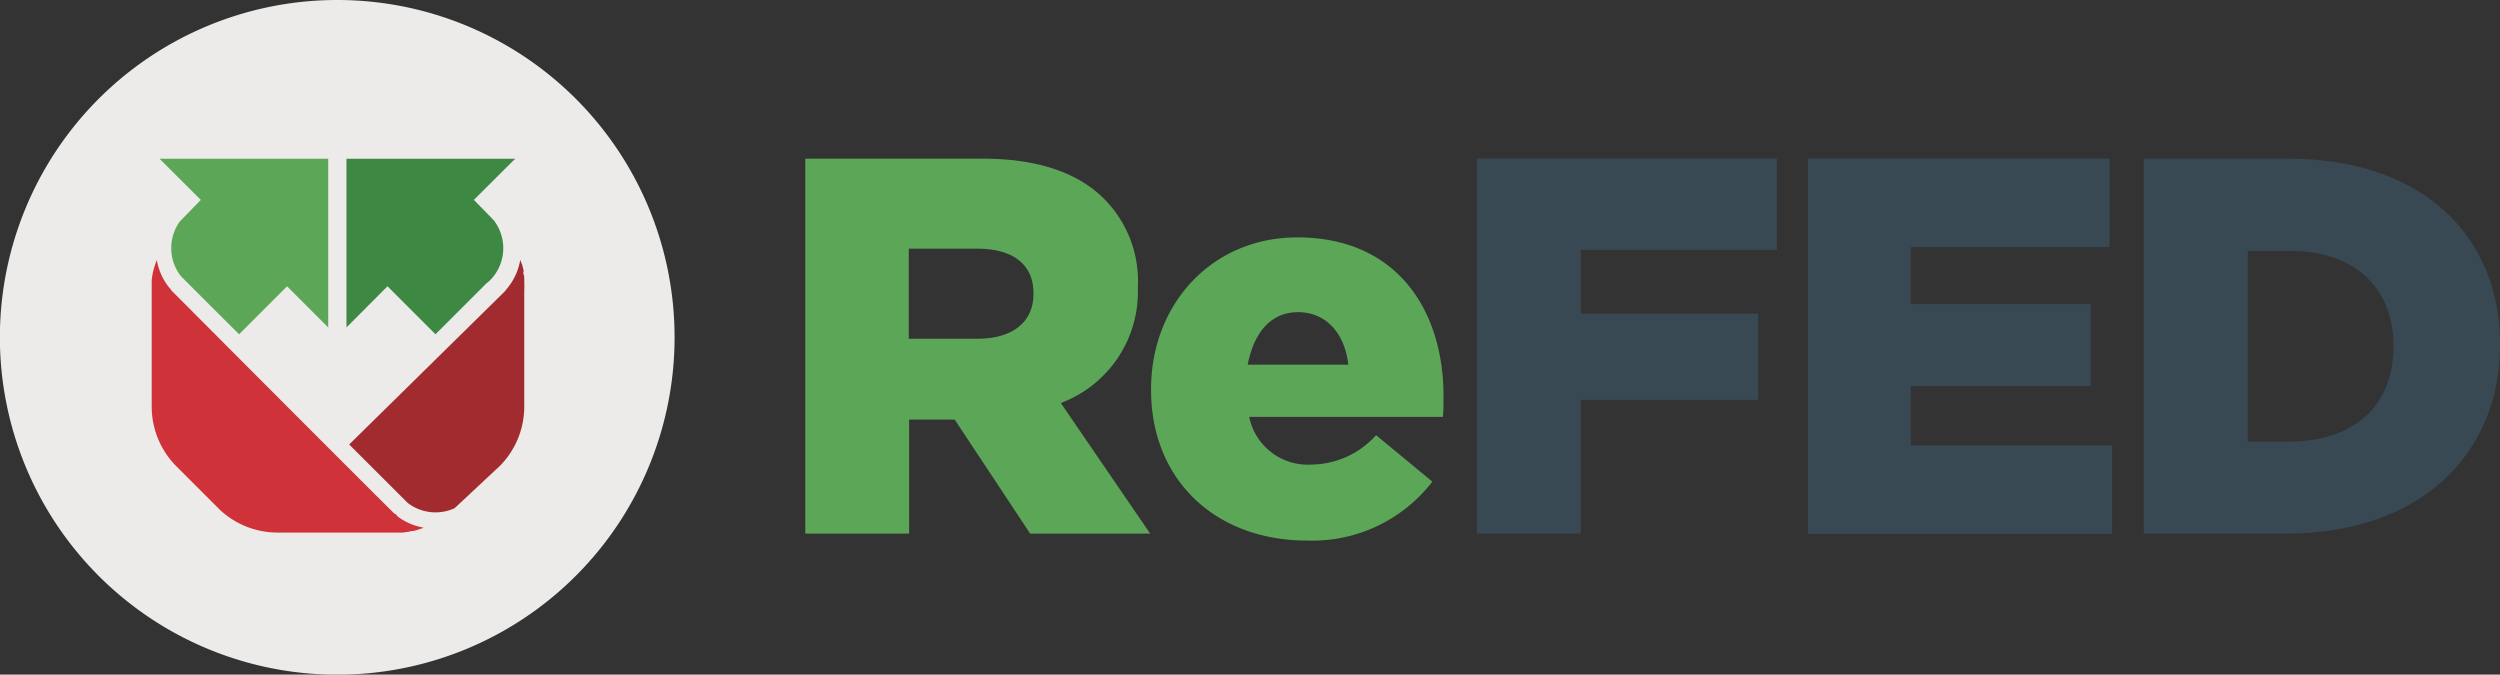
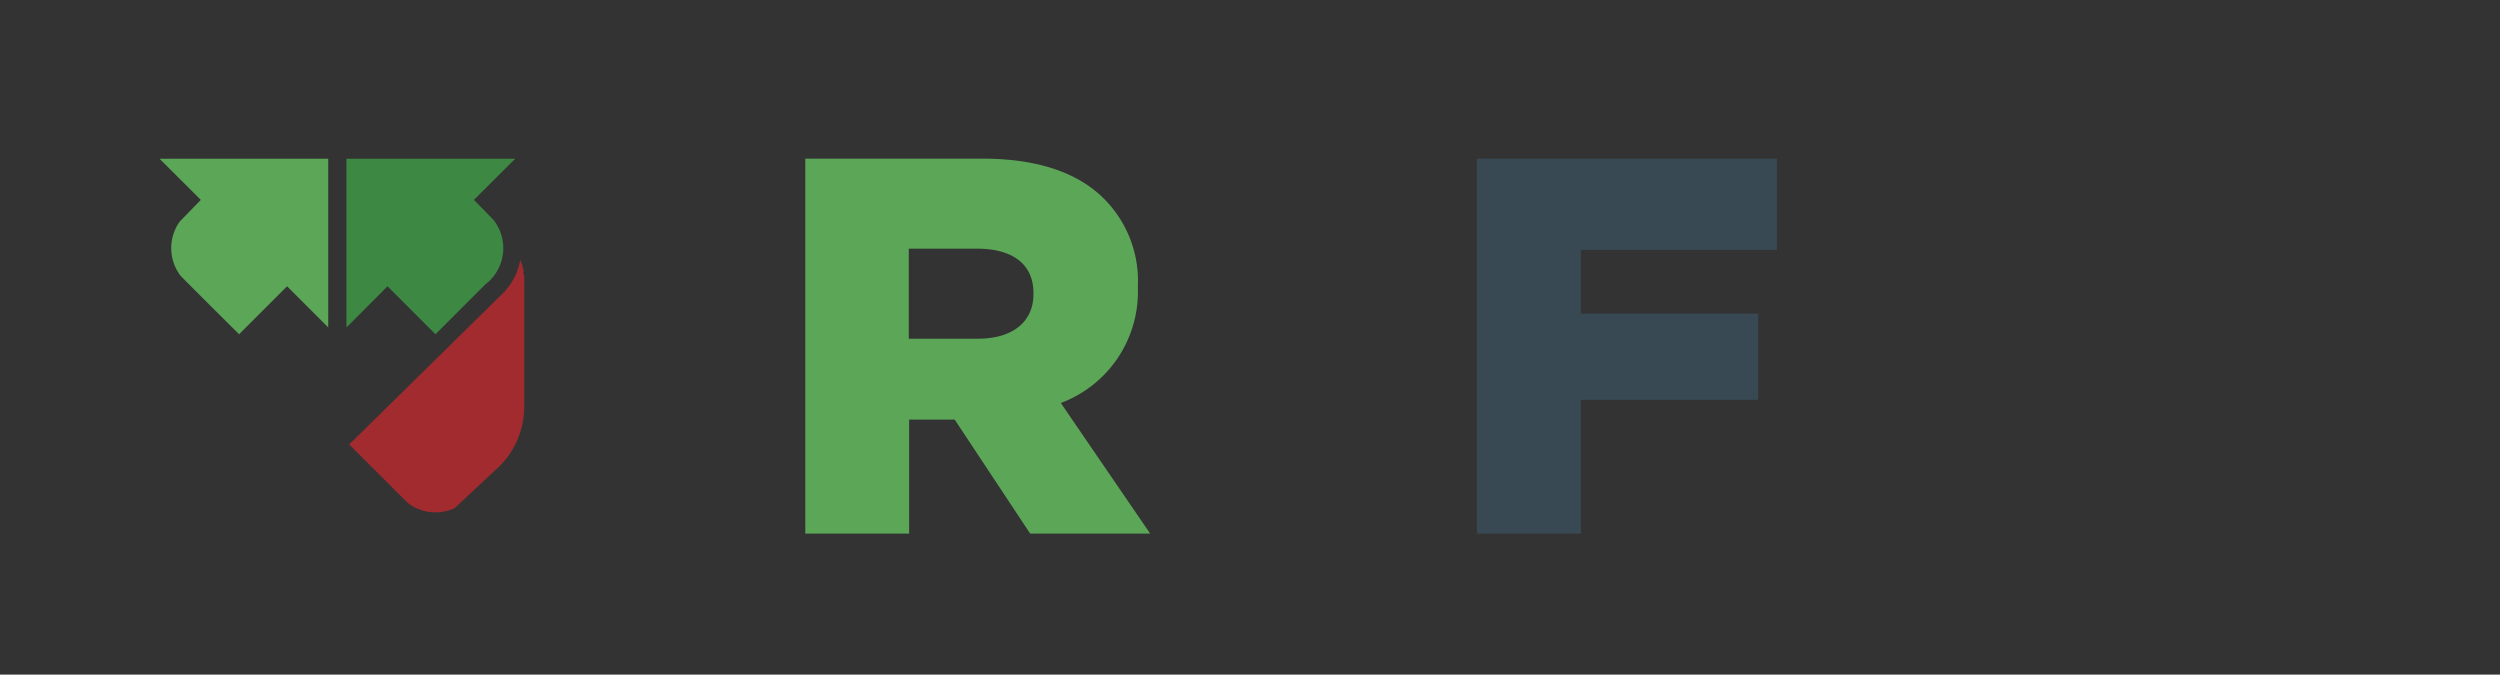
<svg xmlns="http://www.w3.org/2000/svg" viewBox="0 0 219.36 59.19">
  <rect x="0" y="0" width="219.36" height="59.19" fill="#333333" stroke="none" />
  <defs>
    <style>.cls-1{fill:#edebe9;}.cls-2{fill:#cf3339;}.cls-3{fill:#5ca658;}.cls-4{fill:#3d8944;}.cls-5{fill:#a12b2f;}.cls-6{fill:#384954;}</style>
  </defs>
  <g id="Layer_2" data-name="Layer 2">
    <g id="Layer_1-2" data-name="Layer 1">
-       <path class="cls-1" d="M59.19,29.6A29.6,29.6,0,1,1,29.6,0,29.59,29.59,0,0,1,59.19,29.6Z" />
-       <path class="cls-2" d="M34.74,45.11l-.08,0h0c-.06,0-19-19-19-19l-.59-.59c-.05-.06-.08-.13-.13-.19l0,0a1.55,1.55,0,0,1-.18-.21,5.24,5.24,0,0,1-1-2.31,8,8,0,0,0-.33,1.05h0v0q-.08.34-.12.72s0,.07,0,.1c0,.27,0,.83,0,.83V35.69a7.43,7.43,0,0,0,2.16,5.22l0,0,3.82,3.82a7.42,7.42,0,0,0,5.11,2H34.5l.73,0,.11,0h0l.57-.08.23-.06h0l.13,0a3.37,3.37,0,0,0,.34-.09l.36-.12.21-.08a5.31,5.31,0,0,1-2.31-1Z" />
      <path class="cls-3" d="M15.78,19.43a4,4,0,0,0,.06,4.76c.1.13,5.14,5.14,5.14,5.14l4.21-4.21,3.61,3.61V13.93H14l3.62,3.61Z" />
      <path class="cls-4" d="M31.59,27.54,34,25.12h0l4.21,4.21,4.44-4.44a3.38,3.38,0,0,0,.69-.69,4,4,0,0,0,.06-4.77s0-.05-.06-.08l0,0,0,0c-.08-.11-1.76-1.81-1.76-1.81l3.62-3.61H30.4v14.8l1.19-1.19Z" />
      <path class="cls-5" d="M46,24.75a.49.49,0,0,0,0-.12v0l0-.17c0-.13,0-.27-.06-.4s0-.14,0-.21,0,0,0,0h0l0-.13a3.58,3.58,0,0,0-.09-.35c0-.12-.08-.23-.12-.35a2.09,2.09,0,0,1-.08-.23,5.33,5.33,0,0,1-1,2.33c-.08.11-.17.21-.25.3a1,1,0,0,1-.09.13L30.64,39s5,5,5.15,5.14a4,4,0,0,0,4.1.45l4-3.74A7.4,7.4,0,0,0,46,35.68V25.48A5.85,5.85,0,0,0,46,24.75Z" />
      <path class="cls-3" d="M70.66,13.92H86.21c5,0,8.51,1.32,10.72,3.58a10.21,10.21,0,0,1,2.91,7.66v.09a10.42,10.42,0,0,1-6.76,10.11l7.84,11.46H90.39l-6.62-10h-4v10H70.66Zm15.13,15.8c3.1,0,4.89-1.51,4.89-3.91v-.09c0-2.58-1.88-3.9-4.94-3.9h-6v7.9Z" />
-       <path class="cls-3" d="M101,34.23v-.1c0-7.42,5.31-13.3,12.83-13.3,8.78,0,12.83,6.44,12.83,13.92,0,.56,0,1.22-.05,1.83h-17a5.24,5.24,0,0,0,5.5,4.18,7.67,7.67,0,0,0,5.63-2.58l4.94,4.08a13.29,13.29,0,0,1-11,5.17C106.66,47.43,101,42.12,101,34.23ZM118.31,32c-.33-2.82-2-4.61-4.42-4.61S110,29.25,109.48,32Z" />
      <path class="cls-6" d="M129.59,13.92h26.32v8h-17.2v5.6h15.56v7.56H138.71V46.82h-9.12Z" />
-       <path class="cls-6" d="M158.64,13.92H185.1v7.76H167.66v5h15.79v7.19H167.66v5.22h17.67v7.75H158.64Z" />
-       <path class="cls-6" d="M188.1,13.92h12.69c11.75,0,18.57,6.77,18.57,16.27v.09c0,9.49-6.91,16.54-18.75,16.54H188.1Zm12.83,24.82c5.45,0,9.08-3,9.08-8.32v-.09c0-5.27-3.63-8.32-9.08-8.32h-3.71V38.74Z" />
    </g>
  </g>
</svg>